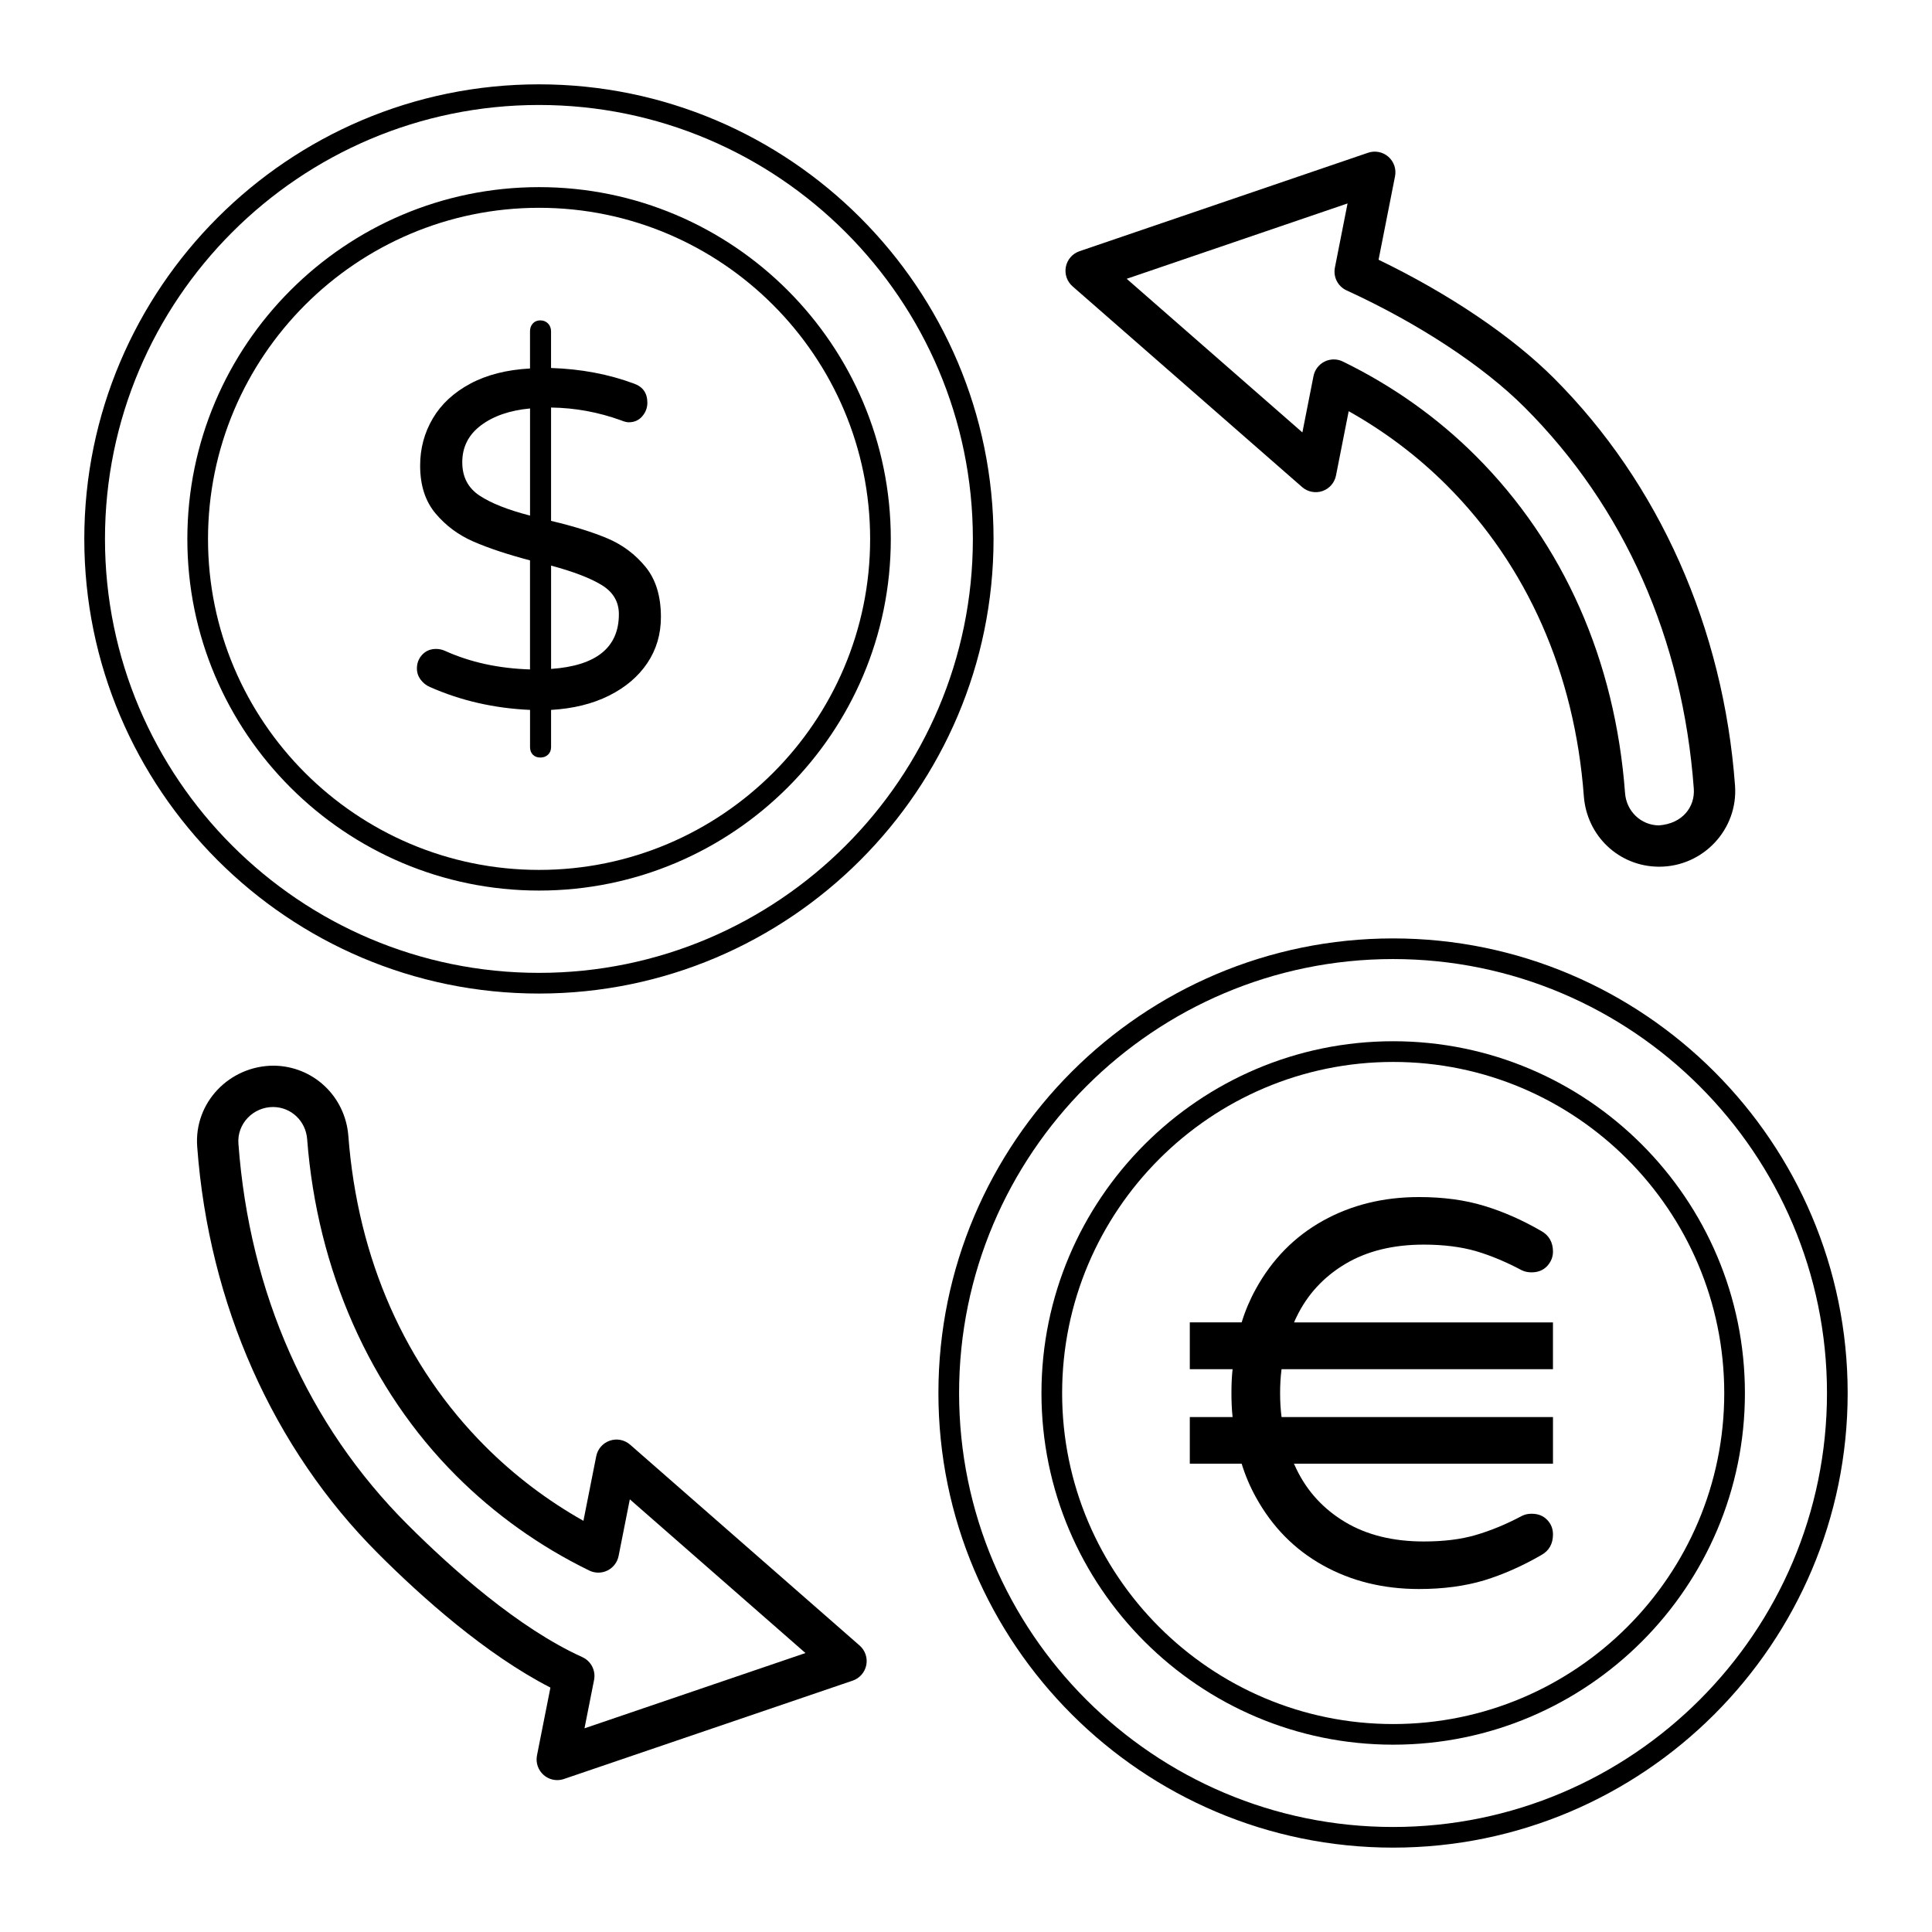
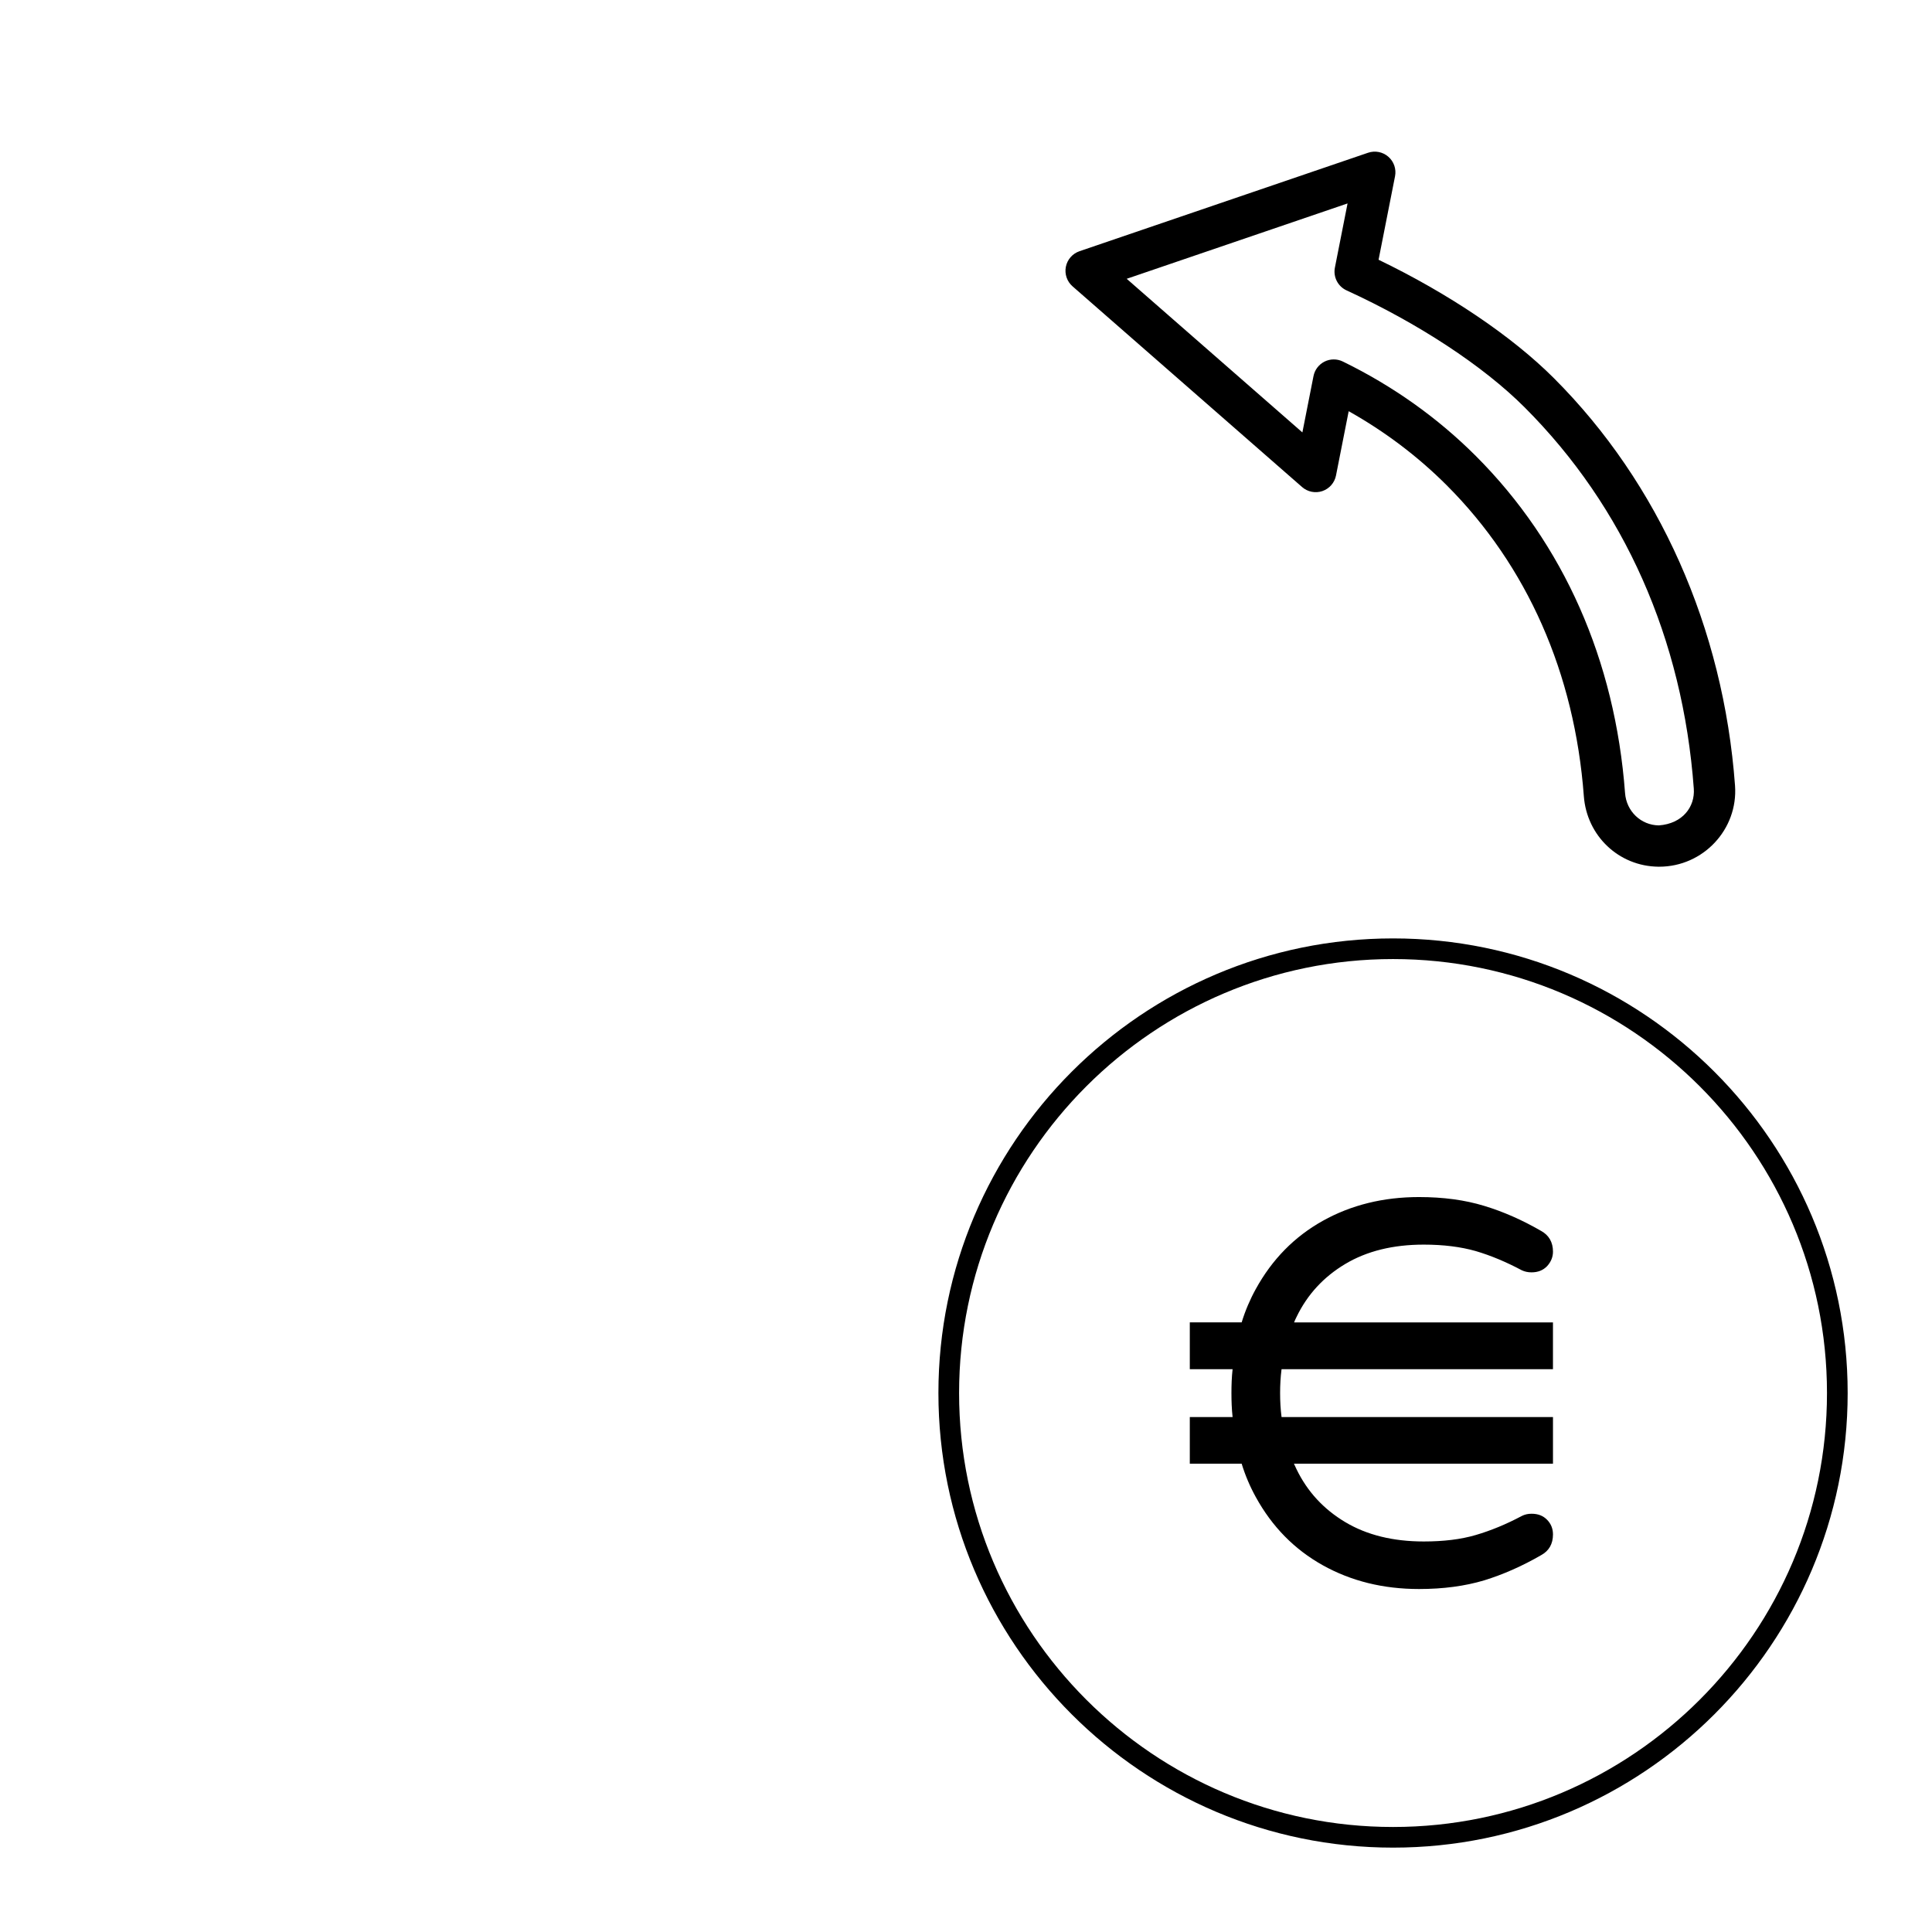
<svg xmlns="http://www.w3.org/2000/svg" fill="#000000" width="800px" height="800px" version="1.1" viewBox="144 144 512 512">
  <g>
-     <path d="m286.86 380.01c51.395 0 93.211-41.793 93.211-93.16 0-51.426-41.812-93.258-93.211-93.258-51.398 0-93.211 41.836-93.211 93.258 0 51.367 41.816 93.16 93.211 93.16zm0-180.94c48.375 0 87.734 39.379 87.734 87.781 0 48.348-39.355 87.684-87.734 87.684-48.375 0-87.734-39.336-87.734-87.684 0-48.402 39.359-87.781 87.734-87.781z" />
-     <path d="m286.82 407.3c66.43 0 120.48-54.047 120.48-120.47 0-66.434-54.047-120.48-120.48-120.48-66.43 0-120.48 54.047-120.48 120.48 0 66.426 54.047 120.47 120.48 120.47zm0-235.48c63.41 0 115 51.59 115 115 0 63.406-51.59 115-115 115-63.41 0-115-51.59-115-115 0-63.414 51.59-115 115-115z" />
    <path d="m513.17 392.69c-66.43 0-120.48 54.051-120.48 120.48 0 66.43 54.047 120.47 120.48 120.47s120.48-54.047 120.48-120.47c0-66.434-54.043-120.48-120.48-120.48zm0 235.48c-63.41 0-115-51.59-115-115 0-63.414 51.59-115.01 115-115.01s115 51.594 115 115.01c0 63.41-51.586 115-115 115z" />
-     <path d="m513.21 419.94c-51.395 0-93.211 41.836-93.211 93.258 0 51.367 41.812 93.16 93.211 93.16 51.398 0.004 93.211-41.789 93.211-93.156 0-51.426-41.812-93.262-93.211-93.262zm0 180.95c-48.375 0-87.734-39.336-87.734-87.684 0-48.406 39.355-87.781 87.734-87.781 48.379-0.004 87.734 39.375 87.734 87.781 0 48.348-39.355 87.684-87.734 87.684z" />
    <path d="m511.93 185.54c-1.473-1.289-3.527-1.691-5.371-1.062l-76.484 26.098c-1.852 0.633-3.231 2.203-3.609 4.125-0.379 1.918 0.297 3.894 1.77 5.18l60.84 53.199c1.469 1.285 3.523 1.688 5.371 1.062 1.852-0.633 3.227-2.203 3.606-4.125l3.363-17.043c9.605 5.391 18.316 11.973 25.969 19.621 21.348 21.348 33.918 49.84 36.348 82.391 0.789 10.555 9.289 18.594 19.77 18.699h0.207c11.676 0 20.938-9.934 20.09-21.492-3.066-41.746-20.117-80.098-48.016-107.99-11.098-11.102-27.863-22.398-46.449-31.367l4.363-22.117c0.379-1.914-0.293-3.887-1.766-5.176zm36.109 66.41c26.418 26.414 41.922 61.359 44.836 101.05 0.352 4.793-2.957 9.285-9.258 9.738-4.75-0.051-8.598-3.731-8.961-8.559-2.629-35.207-16.297-66.094-39.527-89.32-10.164-10.164-22.031-18.594-35.266-25.051-0.758-0.371-1.582-0.555-2.402-0.555-0.836 0-1.668 0.188-2.434 0.57-1.523 0.758-2.609 2.18-2.938 3.848l-2.945 14.926-46.559-40.711 58.531-19.973-3.356 17.008c-0.488 2.484 0.789 4.981 3.09 6.035 19 8.707 36.199 20.004 47.188 30.996z" />
-     <path d="m288.07 614.39c1.016 0.887 2.301 1.355 3.609 1.355 0.59 0 1.188-0.098 1.766-0.293l76.52-26.066c1.855-0.633 3.227-2.203 3.609-4.121 0.379-1.918-0.293-3.894-1.766-5.184l-60.82-53.23c-1.477-1.289-3.519-1.695-5.371-1.062-1.852 0.633-3.227 2.199-3.609 4.117l-3.394 17.129c-9.539-5.375-18.262-11.984-25.988-19.715-21.273-21.27-33.828-49.719-36.309-82.27-0.809-10.523-9.32-18.535-19.797-18.637-11.707 0.023-21.16 9.777-20.258 21.5 3.074 41.676 20.105 79.965 47.957 107.81 11.57 11.574 28.539 26.723 45.648 35.508l-3.562 17.973c-0.375 1.922 0.293 3.894 1.766 5.188zm-36.109-66.406c-26.367-26.367-41.852-61.246-44.777-100.89-0.41-5.332 3.957-9.723 9.16-9.723h0.082c4.746 0.043 8.605 3.707 8.973 8.52 2.644 34.691 16.668 66.359 39.484 89.172 10.27 10.27 22.133 18.73 35.273 25.145 1.531 0.746 3.316 0.746 4.84-0.016 1.523-0.758 2.606-2.176 2.938-3.84l2.977-15.016 46.547 40.738-58.562 19.949 2.539-12.816c0.492-2.492-0.797-5.004-3.113-6.051-16.91-7.66-34.543-23.355-46.359-35.172z" />
-     <path d="m261.92 316.48c-0.746-0.336-1.531-0.504-2.356-0.504-1.488 0-2.707 0.504-3.656 1.516-0.949 1.008-1.422 2.231-1.422 3.66 0 1.094 0.328 2.082 0.992 2.965 0.66 0.883 1.488 1.535 2.477 1.957 8.18 3.617 17.016 5.637 26.512 6.059v9.844c0 0.84 0.246 1.512 0.742 2.019 0.496 0.504 1.156 0.758 1.984 0.758 0.82 0 1.504-0.25 2.043-0.758 0.535-0.504 0.805-1.18 0.805-2.019v-9.844c5.863-0.34 10.98-1.598 15.359-3.785 4.375-2.188 7.762-5.066 10.16-8.645 2.391-3.574 3.59-7.637 3.59-12.18 0-5.551-1.363-9.988-4.09-13.312-2.727-3.324-6.07-5.824-10.031-7.508-3.965-1.68-8.965-3.238-14.992-4.668v-30.035c6.359 0.086 12.551 1.219 18.582 3.406 0.824 0.34 1.488 0.504 1.98 0.504 1.488 0 2.684-0.523 3.594-1.578 0.906-1.051 1.363-2.25 1.363-3.598 0-2.523-1.16-4.207-3.473-5.047-6.773-2.527-14.121-3.91-22.051-4.164v-9.715c0-0.84-0.27-1.535-0.805-2.082-0.543-0.547-1.223-0.82-2.043-0.82-0.828 0-1.488 0.273-1.984 0.82-0.496 0.547-0.742 1.242-0.742 2.082v9.844c-6.195 0.34-11.484 1.684-15.859 4.039-4.375 2.356-7.68 5.426-9.91 9.211-2.231 3.785-3.348 7.949-3.348 12.492 0 5.219 1.363 9.445 4.09 12.684 2.727 3.238 6.07 5.723 10.035 7.445 3.961 1.727 8.961 3.387 14.992 4.984v28.898c-8.332-0.258-15.848-1.898-22.539-4.926zm28.125-22.59c5.945 1.598 10.422 3.324 13.441 5.172 3.012 1.852 4.523 4.418 4.523 7.699 0 8.836-5.988 13.676-17.965 14.512zm-18.957-18.551c-3.059-2.019-4.582-4.961-4.582-8.832 0-4.039 1.648-7.297 4.953-9.781 3.305-2.481 7.641-3.977 13.008-4.481v28.395c-5.863-1.516-10.324-3.281-13.379-5.301z" />
    <path d="m500.5 478.97c5.727-3.422 12.676-5.133 20.809-5.133 5.231 0 9.812 0.582 13.781 1.711 3.969 1.168 8.055 2.879 12.215 5.094 0.762 0.352 1.602 0.543 2.559 0.543 1.719 0 3.055-0.543 4.125-1.633 1.031-1.129 1.566-2.41 1.566-3.852 0-2.488-1.07-4.356-3.129-5.484-5.039-2.918-10.078-5.133-15.117-6.652-5.078-1.555-10.844-2.332-17.258-2.332-9.469 0-17.98 2.102-25.504 6.301-7.519 4.199-13.438 10.227-17.754 18.082-1.527 2.762-2.785 5.719-3.742 8.828h-13.742v12.406h11.34c-0.23 2.062-0.305 4.16-0.305 6.34s0.078 4.277 0.305 6.34h-11.34v12.367h13.742c0.953 3.109 2.215 6.066 3.742 8.828 4.312 7.856 10.23 13.883 17.754 18.082 7.519 4.199 16.035 6.301 25.504 6.301 6.414 0 12.18-0.777 17.258-2.293 5.039-1.555 10.078-3.773 15.117-6.688 2.062-1.129 3.129-2.957 3.129-5.484 0-1.555-0.535-2.84-1.566-3.891-1.07-1.09-2.406-1.594-4.125-1.594-0.953 0-1.793 0.195-2.559 0.582-4.16 2.219-8.246 3.891-12.215 5.055-3.973 1.168-8.551 1.711-13.781 1.711-8.133 0-15.078-1.711-20.809-5.133-5.727-3.422-10.039-8.09-12.902-14-0.23-0.504-0.457-0.973-0.688-1.477h68.645v-12.367l-71.93 0.004c-0.266-2.062-0.383-4.16-0.383-6.34 0-2.176 0.113-4.277 0.383-6.34h71.926v-12.406h-68.605c0.191-0.504 0.418-0.973 0.648-1.438 2.863-5.949 7.18-10.617 12.906-14.039z" />
  </g>
</svg>